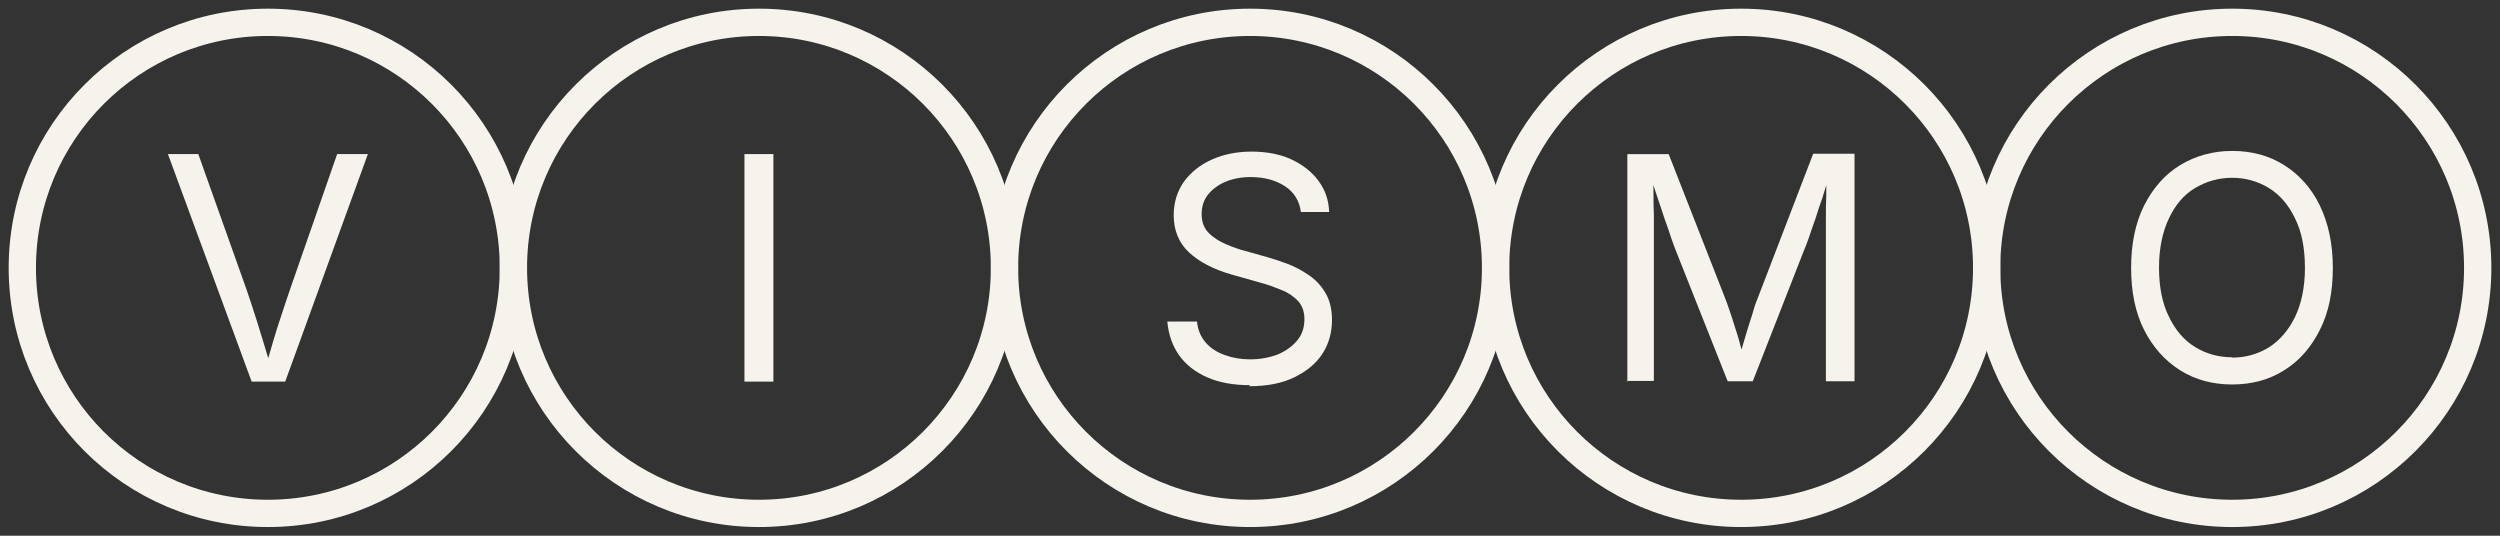
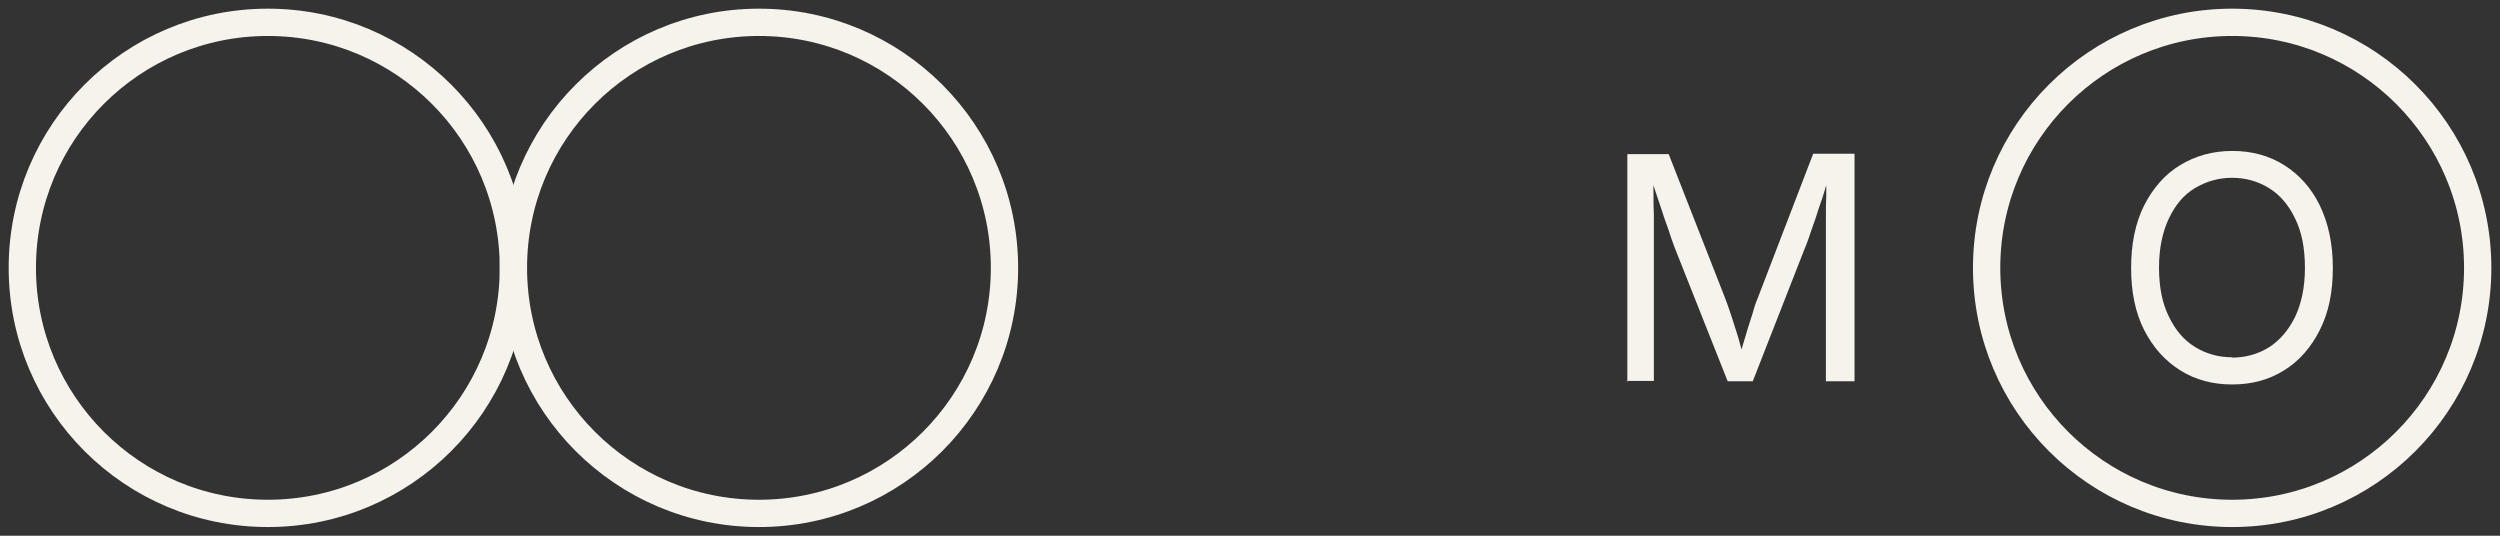
<svg xmlns="http://www.w3.org/2000/svg" width="112" height="24" viewBox="0 0 112 24" fill="none">
  <rect x="0" y="0" width="112" height="24" fill="#333333" stroke="none" />
  <path d="M23 12C23 18.078 18.078 23 12 23C5.922 23 1 18.078 1 12C1 5.922 5.922 1 12 1C18.078 1 23 5.922 23 12Z" stroke="#F5F3EC" stroke-width="1.223" stroke-miterlimit="10" />
-   <path d="M11.274 17.096L7.523 6.903H8.884L11.037 12.949C11.163 13.298 11.306 13.757 11.496 14.342C11.686 14.928 11.891 15.64 12.145 16.479H11.891C12.145 15.608 12.35 14.88 12.54 14.326C12.73 13.757 12.873 13.298 12.999 12.949L15.104 6.903H16.481L12.778 17.096H11.274Z" fill="#F5F3EC" />
  <path d="M34.001 23C40.077 23 45.001 18.075 45.001 12C45.001 5.925 40.077 1 34.001 1C27.926 1 23.001 5.925 23.001 12C23.001 18.075 27.926 23 34.001 23Z" stroke="#F5F3EC" stroke-width="1.223" stroke-miterlimit="10" />
-   <path d="M34.648 6.903V17.096H33.351V6.903H34.648Z" fill="#F5F3EC" />
-   <path d="M67.002 12C67.002 18.078 62.08 23 56.002 23C49.924 23 45.002 18.078 45.002 12C45.002 5.922 49.924 1 56.002 1C62.08 1 67.002 5.922 67.002 12Z" stroke="#F5F3EC" stroke-width="1.223" stroke-miterlimit="10" />
-   <path d="M56.001 17.255C55.273 17.255 54.624 17.144 54.086 16.906C53.548 16.669 53.12 16.337 52.82 15.909C52.519 15.482 52.345 14.975 52.297 14.406H53.627C53.659 14.785 53.801 15.102 54.023 15.355C54.244 15.608 54.529 15.783 54.877 15.909C55.225 16.036 55.605 16.099 56.001 16.099C56.46 16.099 56.872 16.02 57.251 15.877C57.615 15.719 57.9 15.514 58.122 15.244C58.343 14.975 58.438 14.659 58.438 14.295C58.438 13.962 58.343 13.709 58.169 13.503C57.98 13.298 57.742 13.123 57.425 12.997C57.109 12.87 56.792 12.744 56.413 12.649L55.178 12.3C54.355 12.063 53.722 11.731 53.263 11.303C52.804 10.876 52.582 10.306 52.582 9.641C52.582 9.072 52.74 8.565 53.041 8.138C53.358 7.71 53.769 7.378 54.307 7.141C54.846 6.903 55.431 6.792 56.08 6.792C56.729 6.792 57.346 6.903 57.853 7.141C58.359 7.378 58.771 7.695 59.072 8.106C59.372 8.518 59.531 8.977 59.546 9.499H58.28C58.217 9.008 57.98 8.613 57.568 8.344C57.157 8.074 56.634 7.932 56.033 7.932C55.59 7.932 55.21 8.011 54.877 8.154C54.545 8.296 54.292 8.502 54.102 8.739C53.912 8.992 53.833 9.277 53.833 9.594C53.833 9.942 53.944 10.243 54.165 10.449C54.387 10.67 54.656 10.829 54.956 10.955C55.257 11.082 55.526 11.177 55.779 11.24L56.792 11.525C57.062 11.604 57.362 11.699 57.695 11.826C58.027 11.952 58.343 12.126 58.644 12.332C58.945 12.538 59.198 12.807 59.388 13.139C59.578 13.456 59.673 13.867 59.673 14.342C59.673 14.896 59.531 15.403 59.246 15.846C58.961 16.289 58.533 16.637 57.98 16.906C57.425 17.175 56.761 17.302 55.969 17.302L56.001 17.255Z" fill="#F5F3EC" />
-   <path d="M78.003 23C84.078 23 89.003 18.075 89.003 12C89.003 5.925 84.078 1 78.003 1C71.928 1 67.003 5.925 67.003 12C67.003 18.075 71.928 23 78.003 23Z" stroke="#F5F3EC" stroke-width="1.223" stroke-miterlimit="10" />
  <path d="M72.905 17.097V6.904H74.757L77.274 13.33C77.337 13.488 77.4 13.662 77.48 13.9C77.559 14.121 77.638 14.375 77.717 14.628C77.796 14.881 77.891 15.15 77.954 15.419C78.034 15.688 78.097 15.926 78.16 16.147H77.875C77.939 15.942 78.018 15.704 78.081 15.451C78.16 15.198 78.239 14.929 78.318 14.659C78.398 14.39 78.493 14.137 78.556 13.9C78.619 13.662 78.698 13.473 78.762 13.314L81.231 6.888H83.083V17.081H81.8V11.257C81.8 11.051 81.8 10.813 81.8 10.544C81.8 10.275 81.8 9.99 81.8 9.69C81.8 9.389 81.8 9.088 81.816 8.788C81.816 8.487 81.816 8.186 81.832 7.901H81.943C81.848 8.218 81.737 8.534 81.642 8.867C81.531 9.183 81.421 9.5 81.326 9.816C81.215 10.117 81.12 10.402 81.041 10.639C80.962 10.877 80.867 11.098 80.803 11.257L78.524 17.081H77.4L75.09 11.257C75.026 11.098 74.947 10.893 74.868 10.655C74.789 10.402 74.694 10.133 74.583 9.832C74.488 9.531 74.377 9.215 74.267 8.882C74.156 8.55 74.045 8.218 73.934 7.885H74.061C74.061 8.139 74.077 8.408 74.077 8.708C74.077 9.009 74.077 9.31 74.093 9.611C74.093 9.911 74.093 10.196 74.093 10.481C74.093 10.766 74.093 11.003 74.093 11.241V17.065H72.858L72.905 17.097Z" fill="#F5F3EC" />
  <path d="M100.001 23C106.076 23 111.001 18.075 111.001 12C111.001 5.925 106.076 1 100.001 1C93.925 1 89.001 5.925 89.001 12C89.001 18.075 93.925 23 100.001 23Z" stroke="#F5F3EC" stroke-width="1.223" stroke-miterlimit="10" />
  <path d="M100.001 17.224C99.13 17.224 98.355 17.019 97.674 16.591C96.993 16.164 96.455 15.562 96.059 14.787C95.664 14.011 95.474 13.077 95.474 12.001C95.474 10.925 95.664 9.991 96.059 9.2C96.455 8.424 96.993 7.807 97.674 7.395C98.355 6.984 99.13 6.762 100.001 6.762C100.871 6.762 101.647 6.968 102.327 7.395C103.008 7.823 103.546 8.424 103.926 9.2C104.306 9.991 104.511 10.909 104.511 12.001C104.511 13.093 104.322 14.011 103.926 14.787C103.53 15.578 102.992 16.18 102.327 16.591C101.647 17.019 100.871 17.224 100.001 17.224ZM100.001 16.021C100.602 16.021 101.156 15.863 101.647 15.562C102.137 15.246 102.517 14.803 102.818 14.201C103.103 13.6 103.261 12.872 103.261 12.001C103.261 11.131 103.119 10.387 102.818 9.785C102.533 9.184 102.137 8.725 101.647 8.424C101.156 8.123 100.602 7.965 100.001 7.965C99.399 7.965 98.845 8.123 98.339 8.424C97.832 8.725 97.452 9.184 97.167 9.785C96.883 10.387 96.724 11.115 96.724 11.985C96.724 12.856 96.867 13.584 97.167 14.185C97.452 14.787 97.848 15.246 98.339 15.546C98.829 15.847 99.383 16.006 100.001 16.006V16.021Z" fill="#F5F3EC" />
</svg>